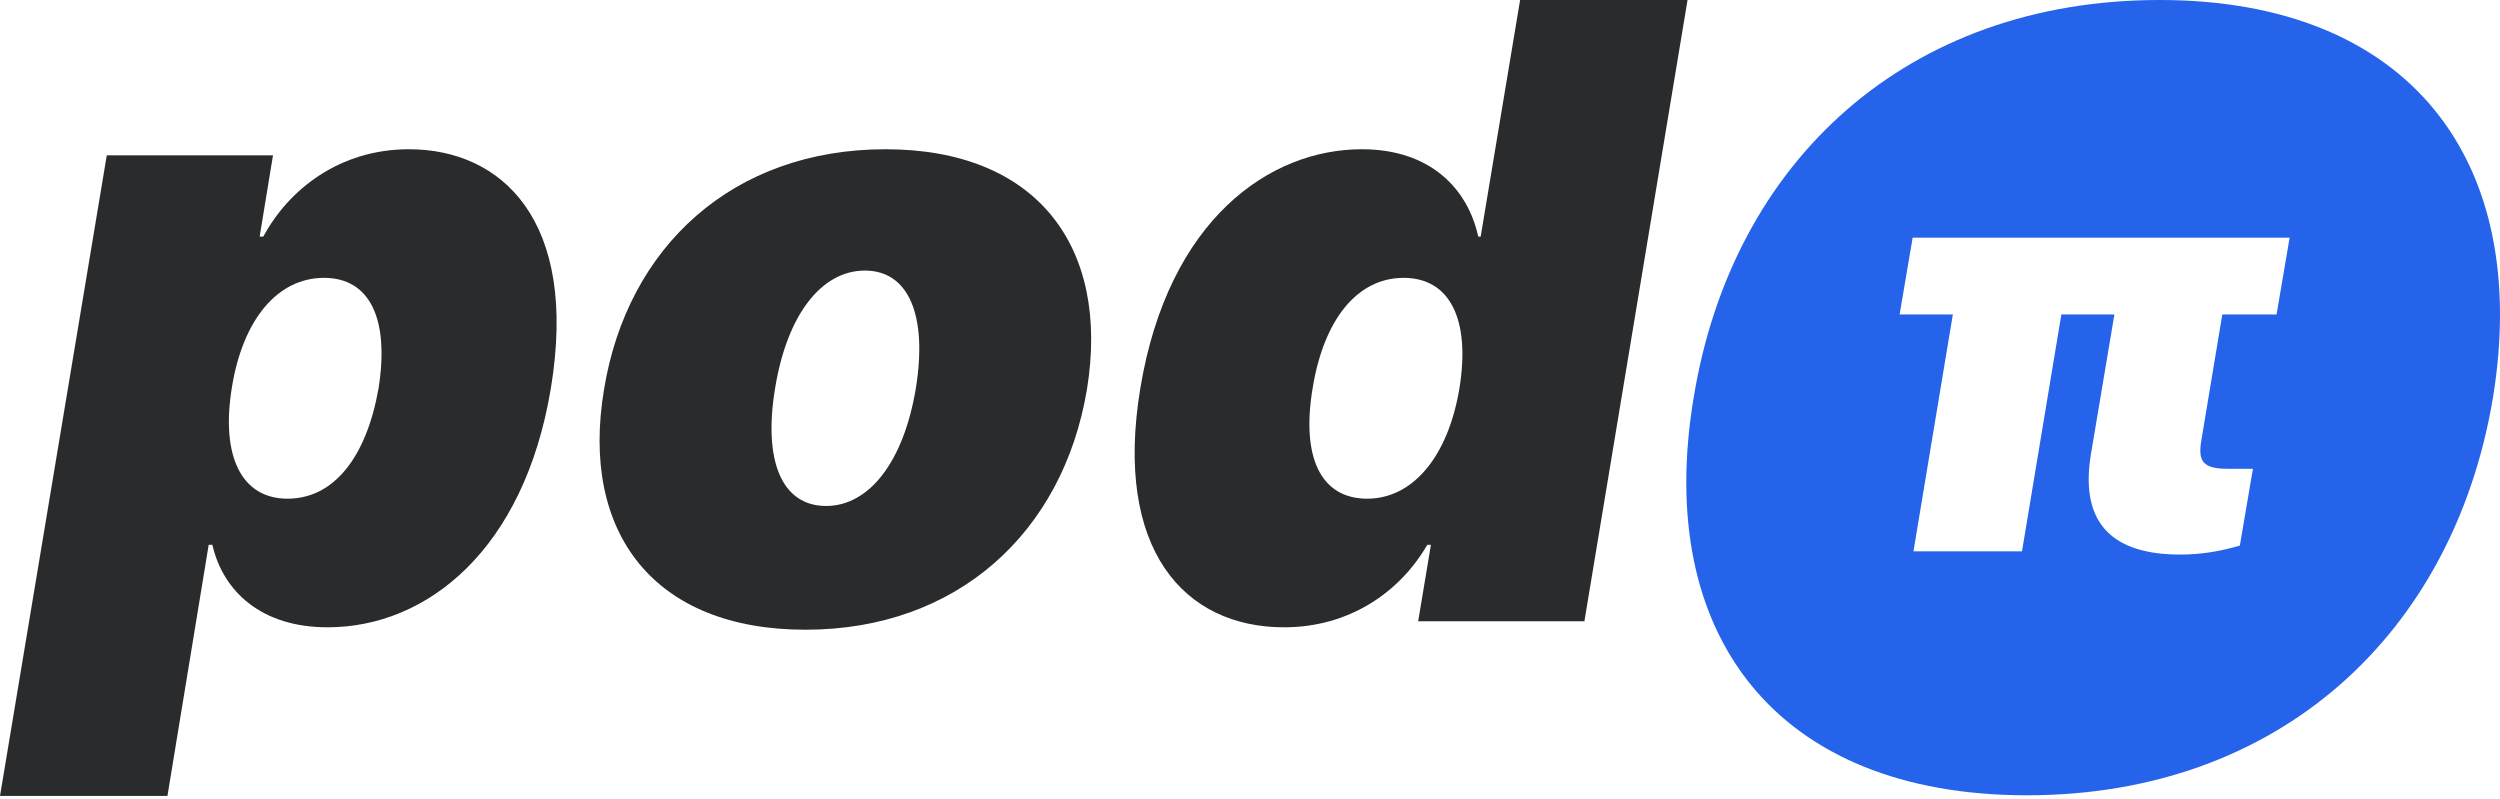
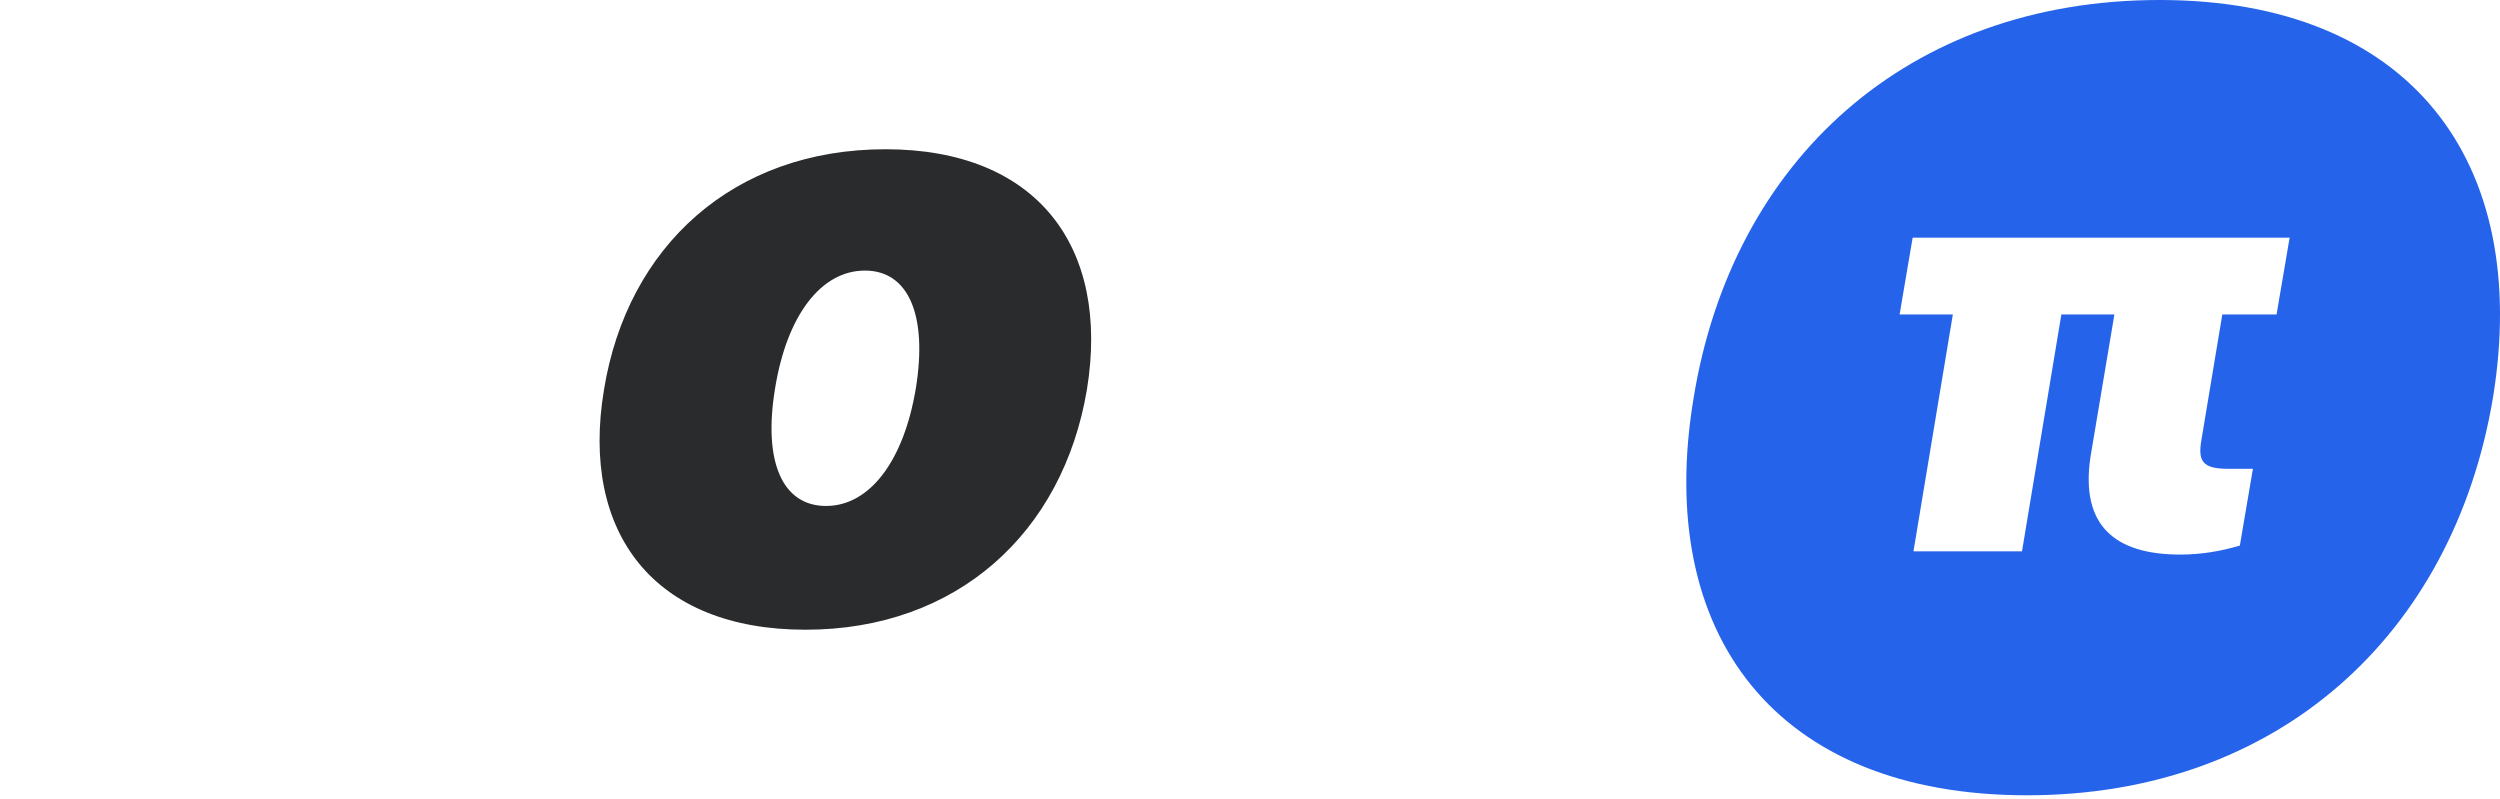
<svg xmlns="http://www.w3.org/2000/svg" width="679" height="217" viewBox="0 0 679 217" fill="none">
-   <path d="M0 216.182H45.477L56.682 147.966H57.67C60.636 160.818 71.182 170.375 88.977 170.375C116 170.375 142.364 149.284 149.614 105.454C157.193 59.648 136.102 40.534 111.057 40.534C92.273 40.534 78.432 51.409 71.511 64.261H70.523L74.148 42.182H29L0 216.182ZM62.943 105.454C65.909 86.67 75.466 75.466 87.989 75.466C100.511 75.466 105.784 86.67 102.818 105.454C99.523 124.238 90.625 135.443 78.102 135.443C65.579 135.443 59.977 123.909 62.943 105.454Z" fill="#292B2D" />
  <path d="M218.756 171.034C259.95 171.034 288.702 144.67 295.211 105.784C301.555 66.897 281.535 40.534 240.506 40.534C199.148 40.534 170.396 66.897 164.052 105.784C157.543 144.67 177.563 171.034 218.756 171.034ZM224.359 137.42C212.413 137.42 207.222 125.309 210.518 105.454C213.731 85.599 223.04 73.488 234.904 73.488C246.768 73.488 251.958 85.599 248.745 105.454C245.45 125.309 236.14 137.42 224.359 137.42Z" fill="#292B2D" />
-   <path d="M348.762 170.375C366.475 170.375 380.234 160.818 387.648 147.966H388.637L385.177 168.727H430.325L458.336 -0H412.859L402.148 64.261H401.489C398.688 51.409 388.637 40.534 369.853 40.534C344.808 40.534 317.29 59.648 309.711 105.454C302.461 149.284 321.657 170.375 348.762 170.375ZM371.336 135.443C358.731 135.443 353.376 124.238 356.506 105.454C359.555 86.67 368.7 75.466 381.222 75.466C393.745 75.466 399.43 86.67 396.381 105.454C393.333 123.909 383.776 135.443 371.336 135.443Z" fill="#292B2D" />
  <path fill-rule="evenodd" clip-rule="evenodd" d="M677.09 108C666.317 172.364 618.726 216 550.544 216C482.363 216 449.226 172.364 459.999 108C470.499 43.636 518.09 0 586.544 0C654.454 0 687.59 43.636 677.09 108ZM519.477 64.552H621.863L618.317 85.403H603.58L597.928 119.343C596.876 125.332 598.205 127.329 605.242 127.329H611.89L608.344 148.181C603.081 149.733 597.762 150.621 592.167 150.621C574.271 150.621 564.964 142.635 567.789 124.001L574.271 85.403H559.866L549.174 149.733H519.699L530.392 85.403H515.932L519.477 64.552Z" fill="#2563EB" />
</svg>